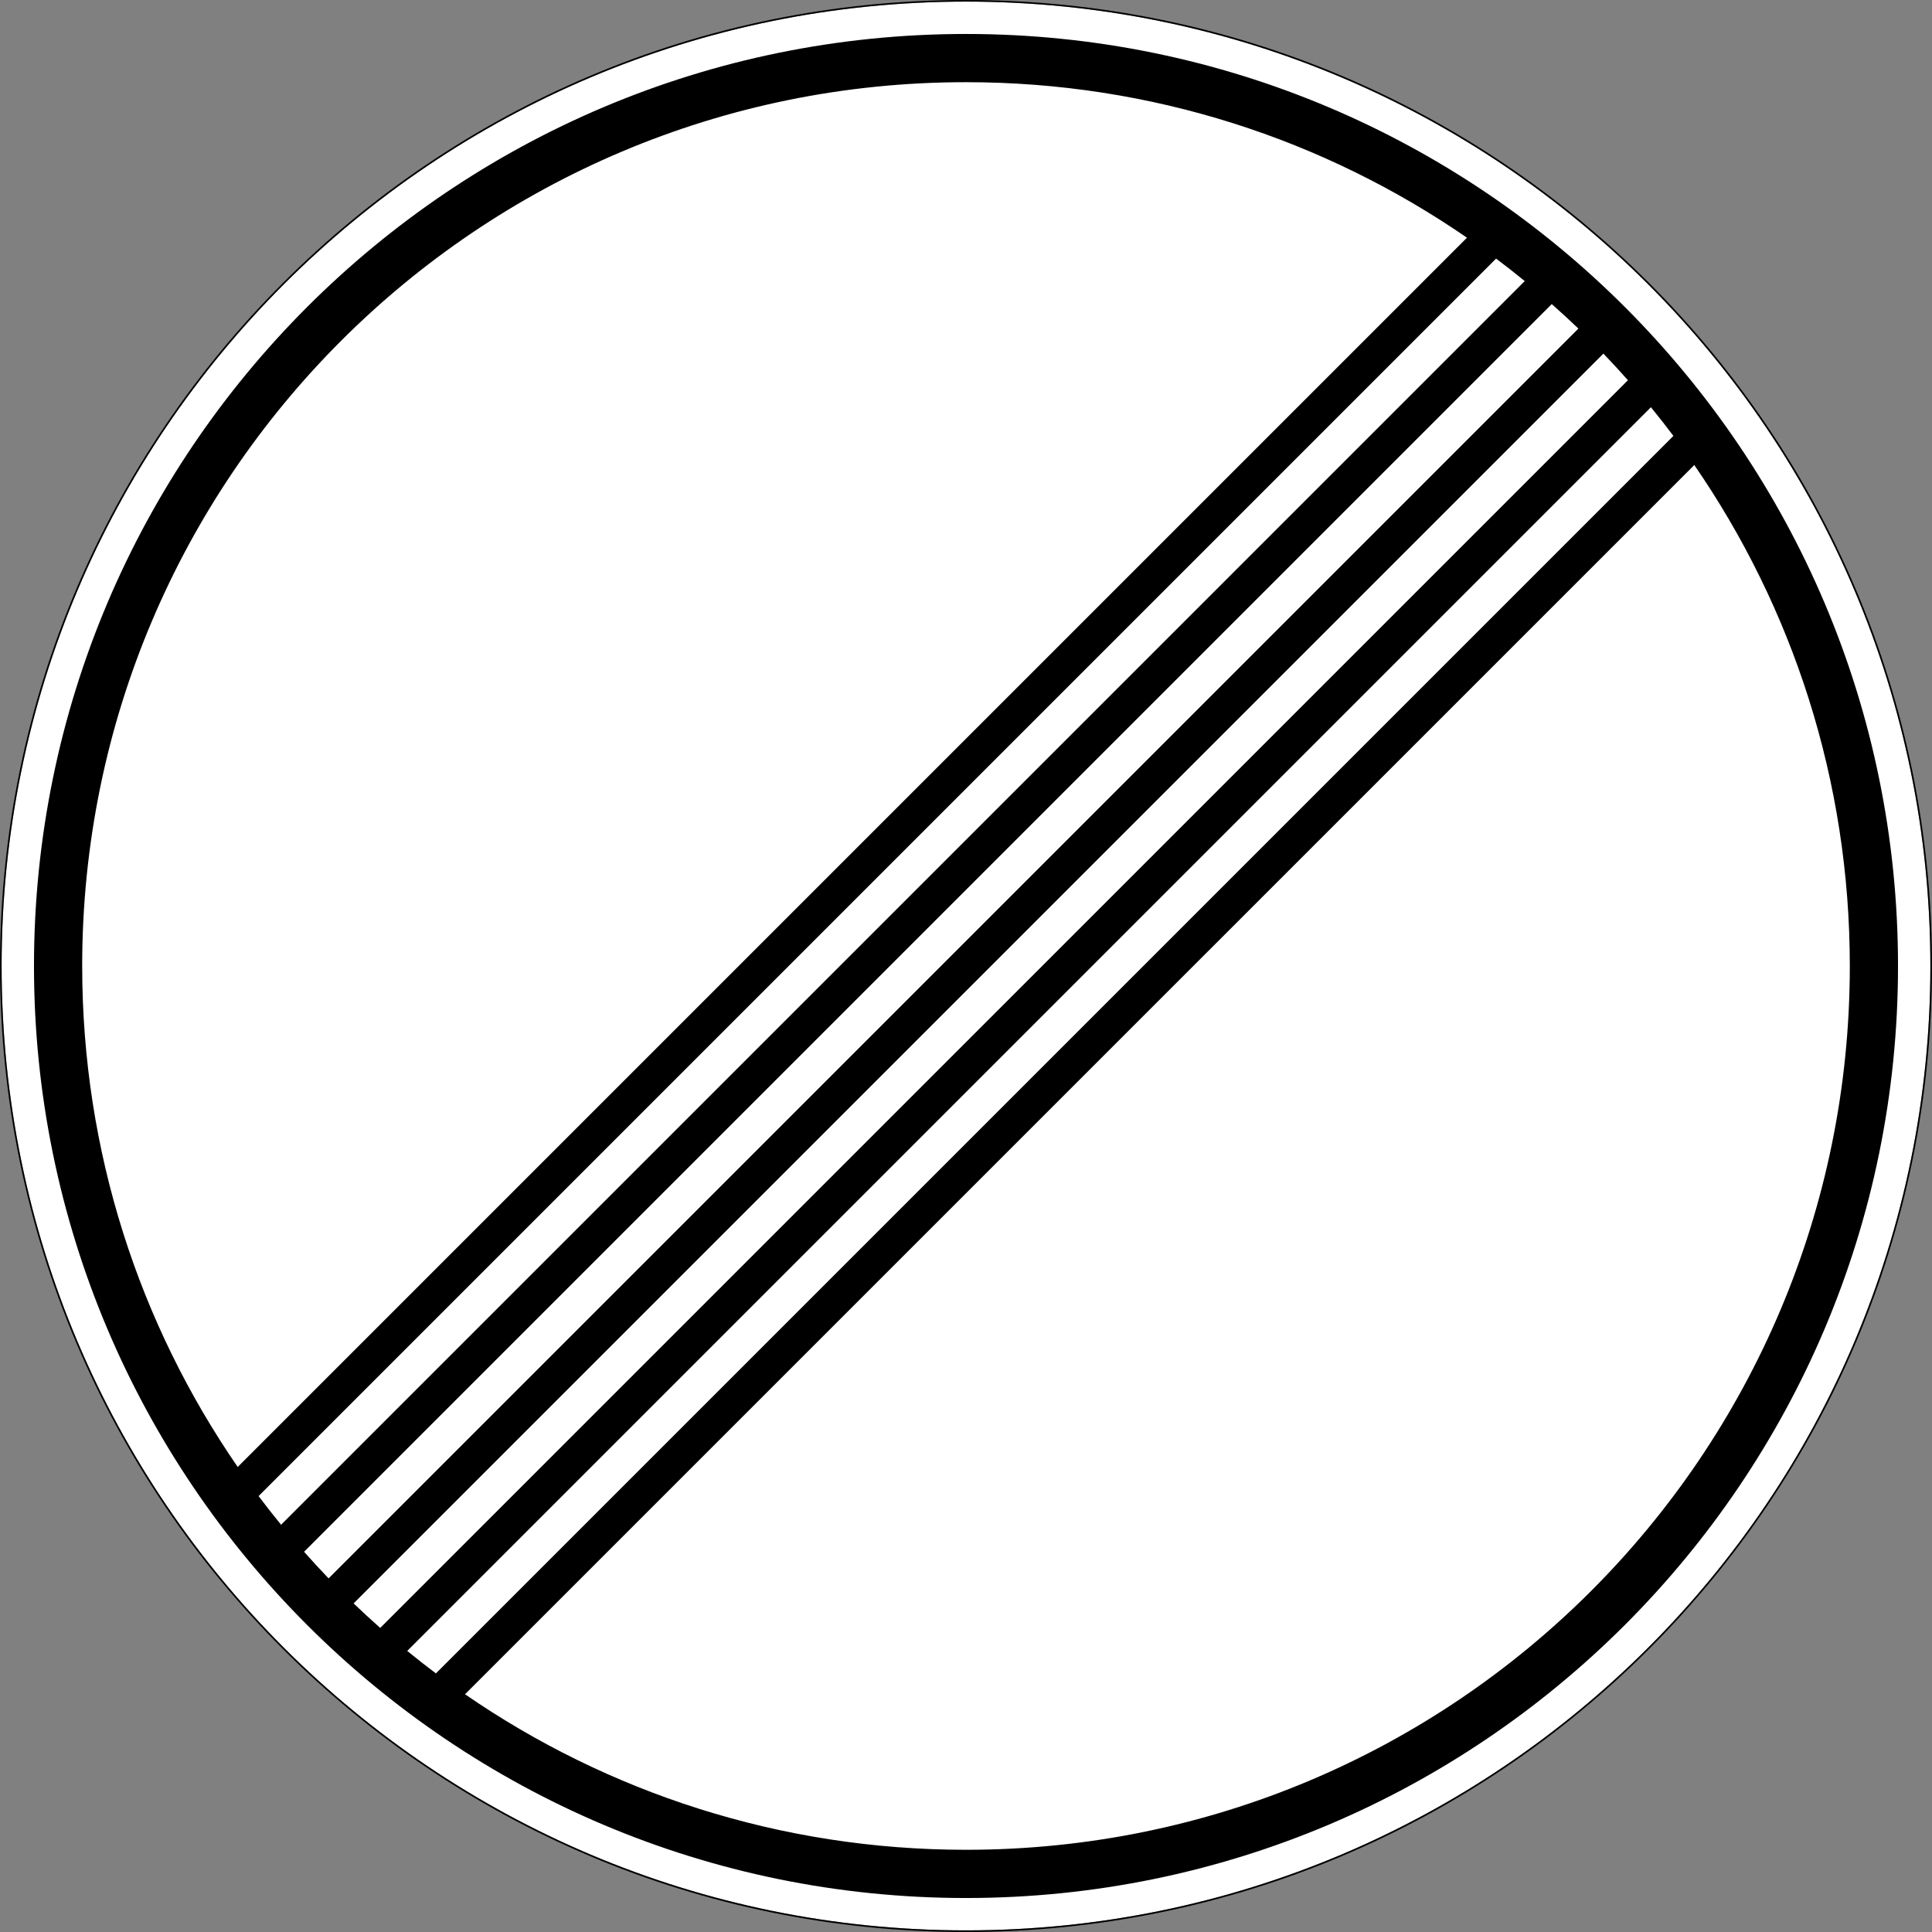
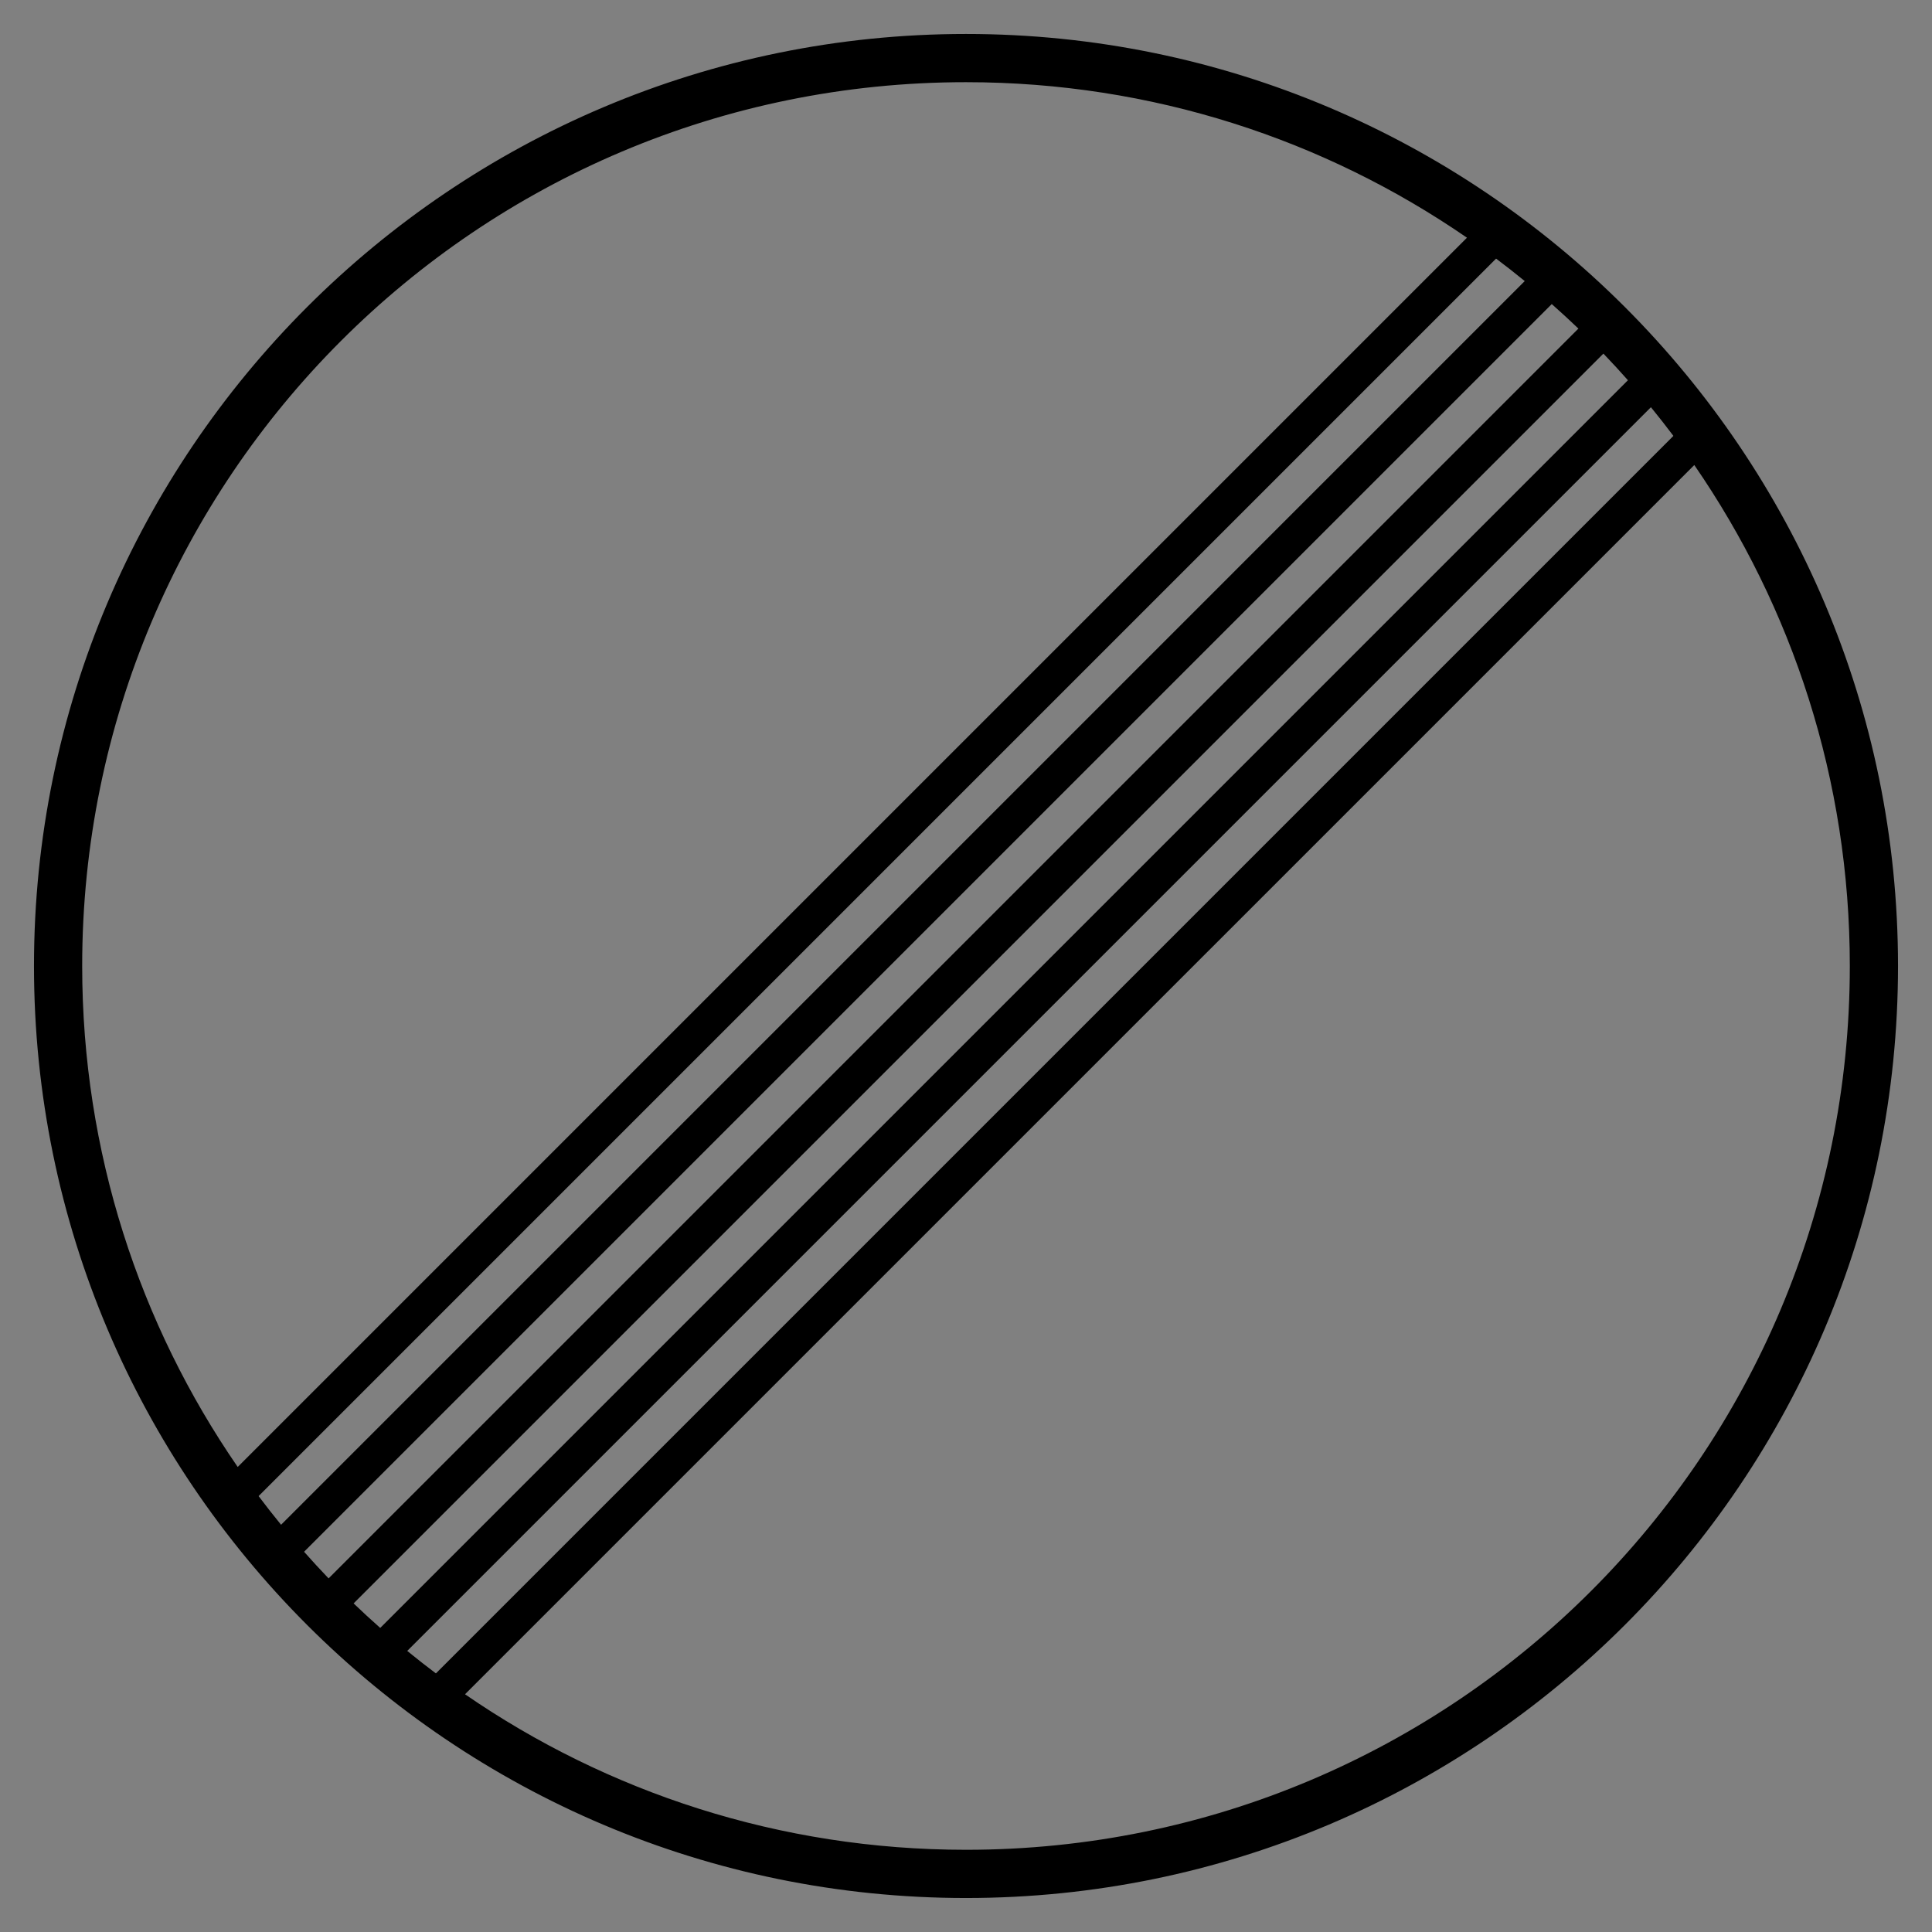
<svg xmlns="http://www.w3.org/2000/svg" viewBox="0 0 601.002 601.002" height="601.002" width="601.002" xml:space="preserve" version="1.1" id="svg13783">
  <rect x="0" y="0" width="601.002" height="601.002" fill="#808080" stroke="none" />
  <defs id="defs13787" />
  <g transform="matrix(1.25,0,0,-1.25,0,601.002)" id="g13791">
    <g id="g13793">
-       <path id="path13795" style="fill:#ffffff;fill-opacity:1;fill-rule:nonzero;stroke:none" d="m 480.402,240.403 c 0,-132.551 -107.453,-240 -240,-240 -132.55,0 -240,107.449 -240,240 0,132.547 107.45,240 240,240 132.547,0 240,-107.453 240,-240 z" />
-       <path id="path13797" style="fill:#000000;fill-opacity:1;fill-rule:nonzero;stroke:none" d="M 240.398,480.802 C 107.633,480.802 0,373.169 0,240.403 0,107.638 107.633,0.001 240.398,0.001 c 132.766,0 240.403,107.637 240.403,240.402 0,132.766 -107.637,240.399 -240.403,240.399 z m 0,-0.399 c 132.551,0 240,-107.453 240,-240 0,-132.551 -107.449,-240 -240,-240 -132.546,0 -240,107.449 -240,240 0,132.547 107.454,240 240,240 z" />
      <path id="path13799" style="fill:#000000;fill-opacity:1;fill-rule:nonzero;stroke:none" d="M 240.398,472.348 C 112.375,472.348 8.457,368.427 8.457,240.403 8.457,112.376 112.375,8.458 240.398,8.458 c 128.028,0 231.946,103.918 231.946,231.945 0,128.024 -103.918,231.945 -231.946,231.945 z m 0,-12 c 46.309,0 89.25,-14.296 124.676,-38.703 L 59.156,115.727 c -24.406,35.426 -38.703,78.368 -38.703,124.676 0,121.539 98.406,219.945 219.945,219.945 z M 372.32,416.446 c 2.418,-1.816 4.793,-3.683 7.133,-5.594 L 69.949,101.348 c -1.91,2.34 -3.777,4.715 -5.594,7.133 L 372.32,416.446 Z m 13.856,-11.316 c 2.25,-1.992 4.461,-4.024 6.629,-6.102 L 81.773,88.001 c -2.078,2.164 -4.109,4.375 -6.101,6.625 L 386.176,405.13 Z m 12.847,-12.328 c 2.082,-2.164 4.114,-4.375 6.106,-6.625 L 94.625,75.673 c -2.25,1.992 -4.461,4.023 -6.625,6.105 l 311.023,311.024 z m 11.829,-13.344 c 1.91,-2.34 3.777,-4.715 5.593,-7.133 L 108.48,64.356 c -2.418,1.817 -4.796,3.684 -7.136,5.594 l 309.508,309.508 z m 10.793,-14.383 c 24.406,-35.426 38.703,-78.367 38.703,-124.672 0,-121.543 -98.407,-219.945 -219.95,-219.945 -46.304,0 -89.246,14.297 -124.671,38.703 l 305.918,305.914 z" />
    </g>
  </g>
</svg>